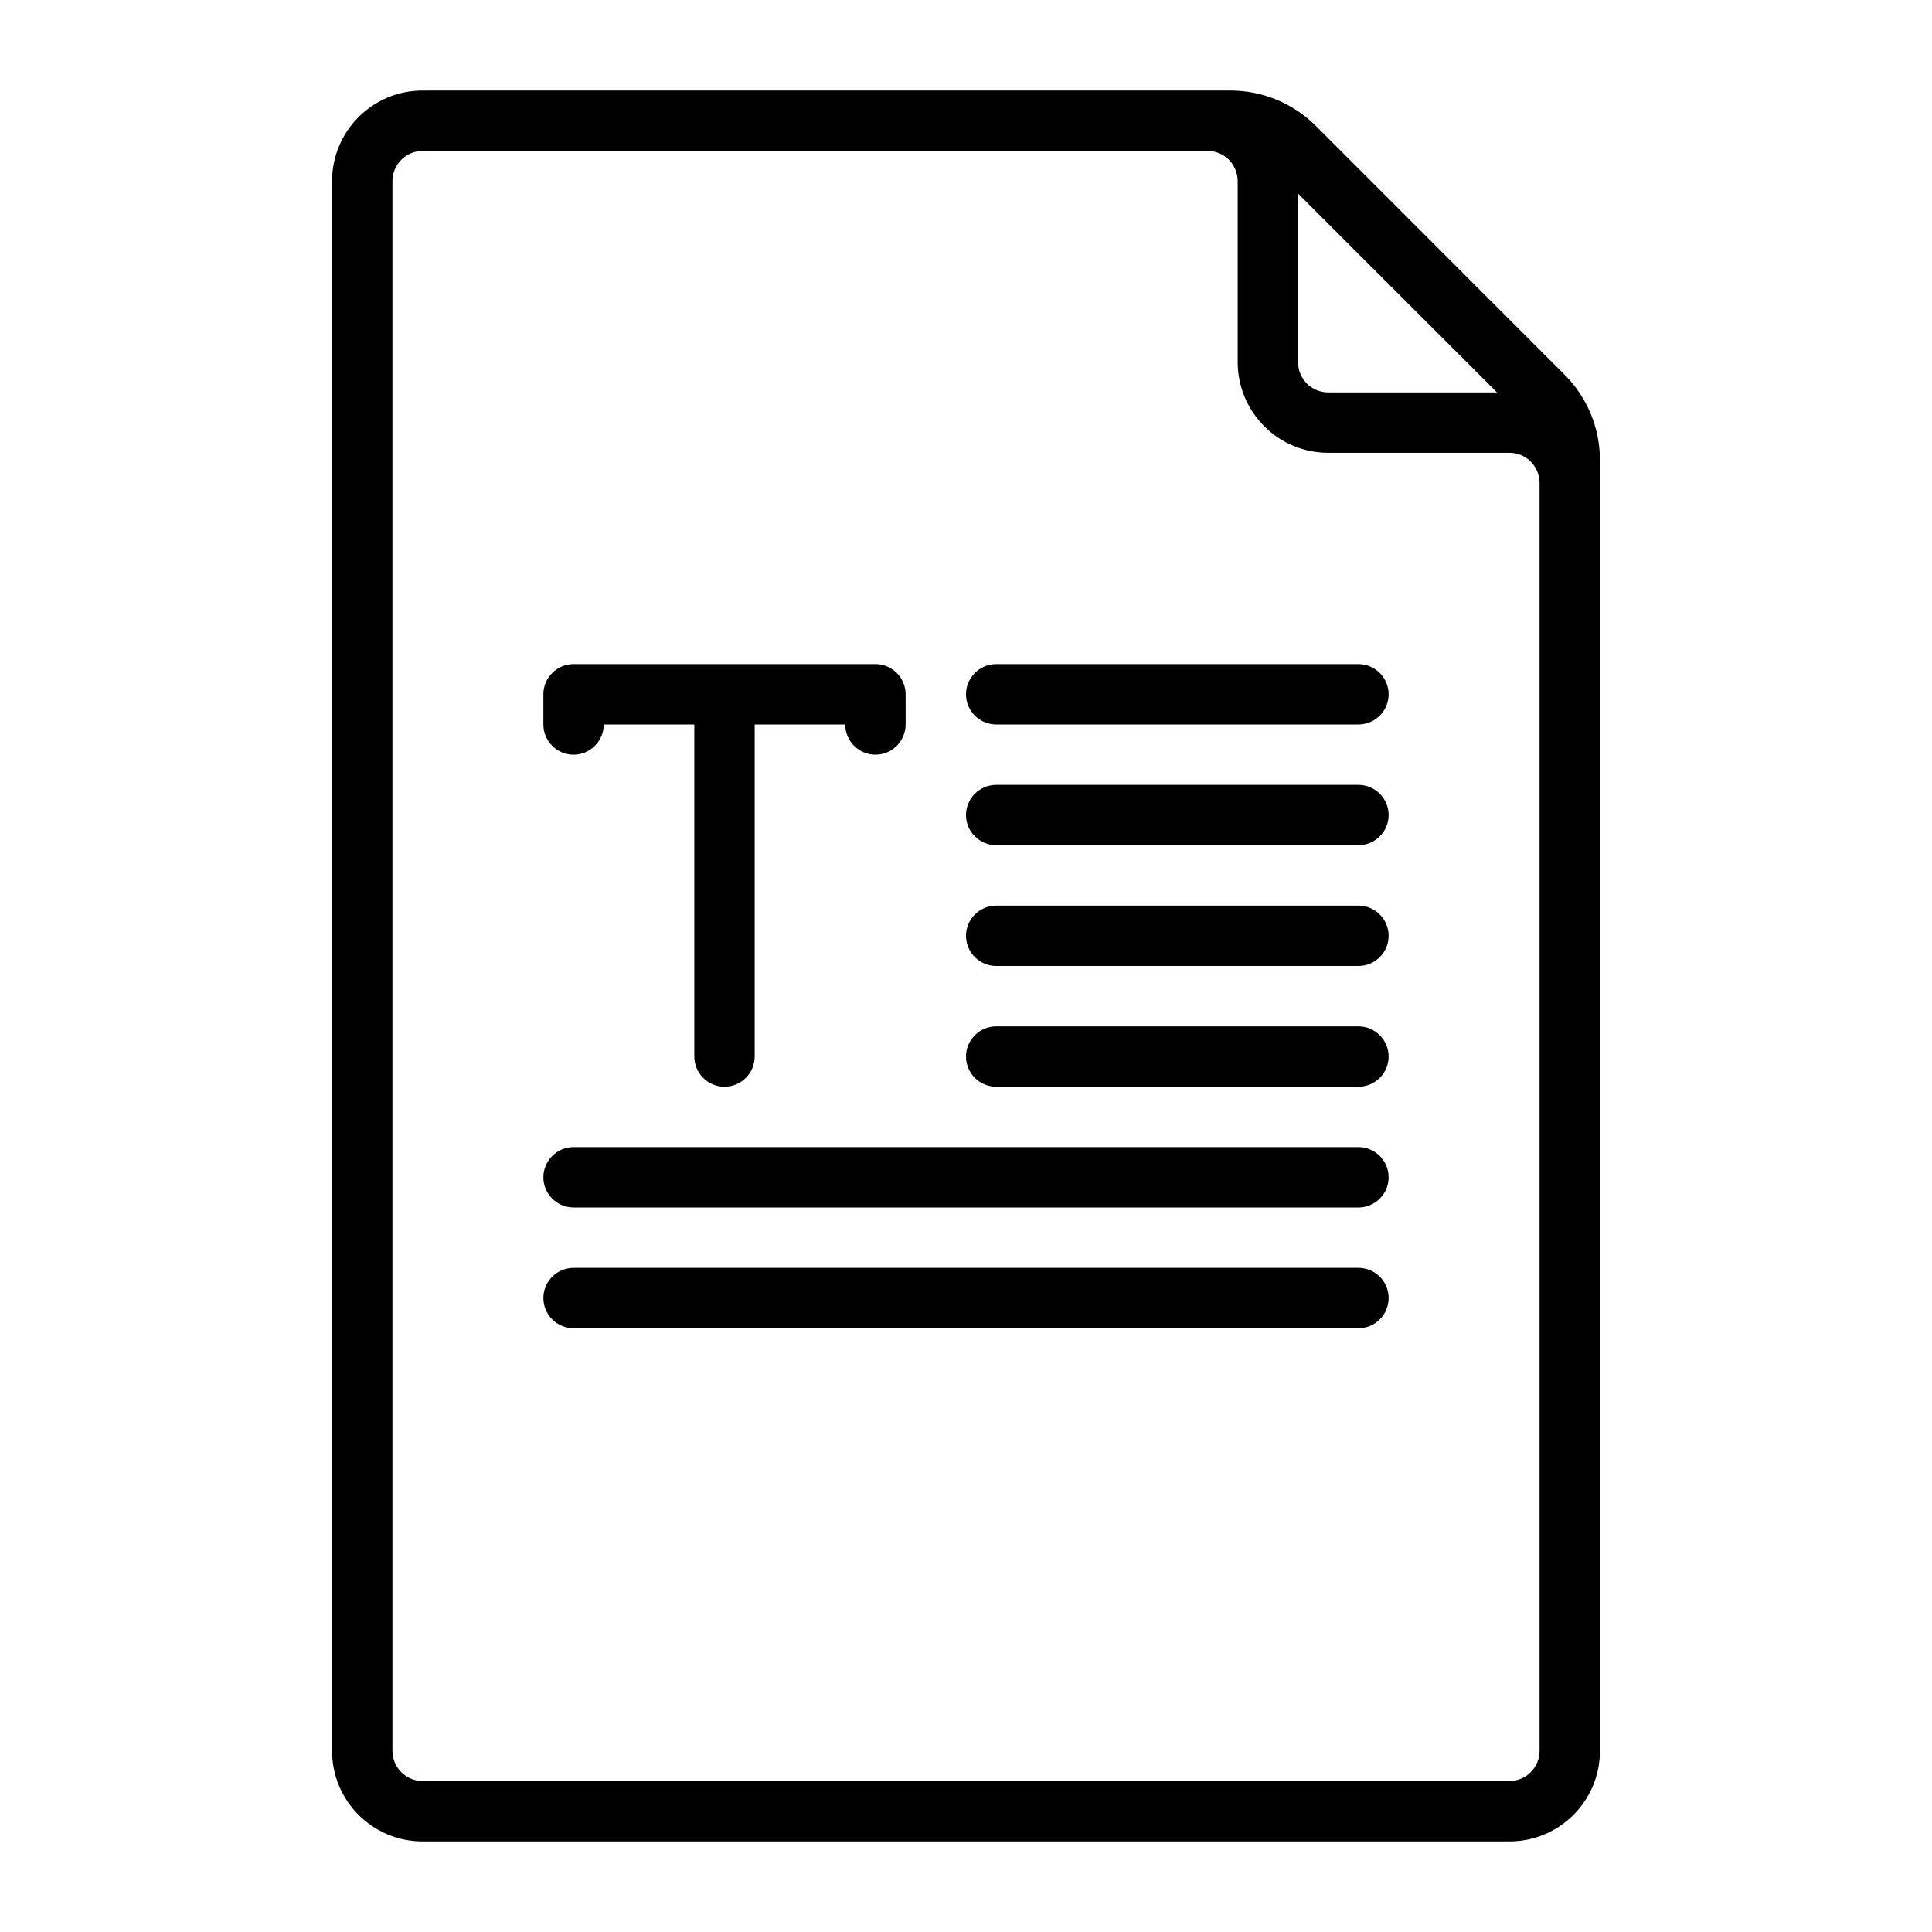
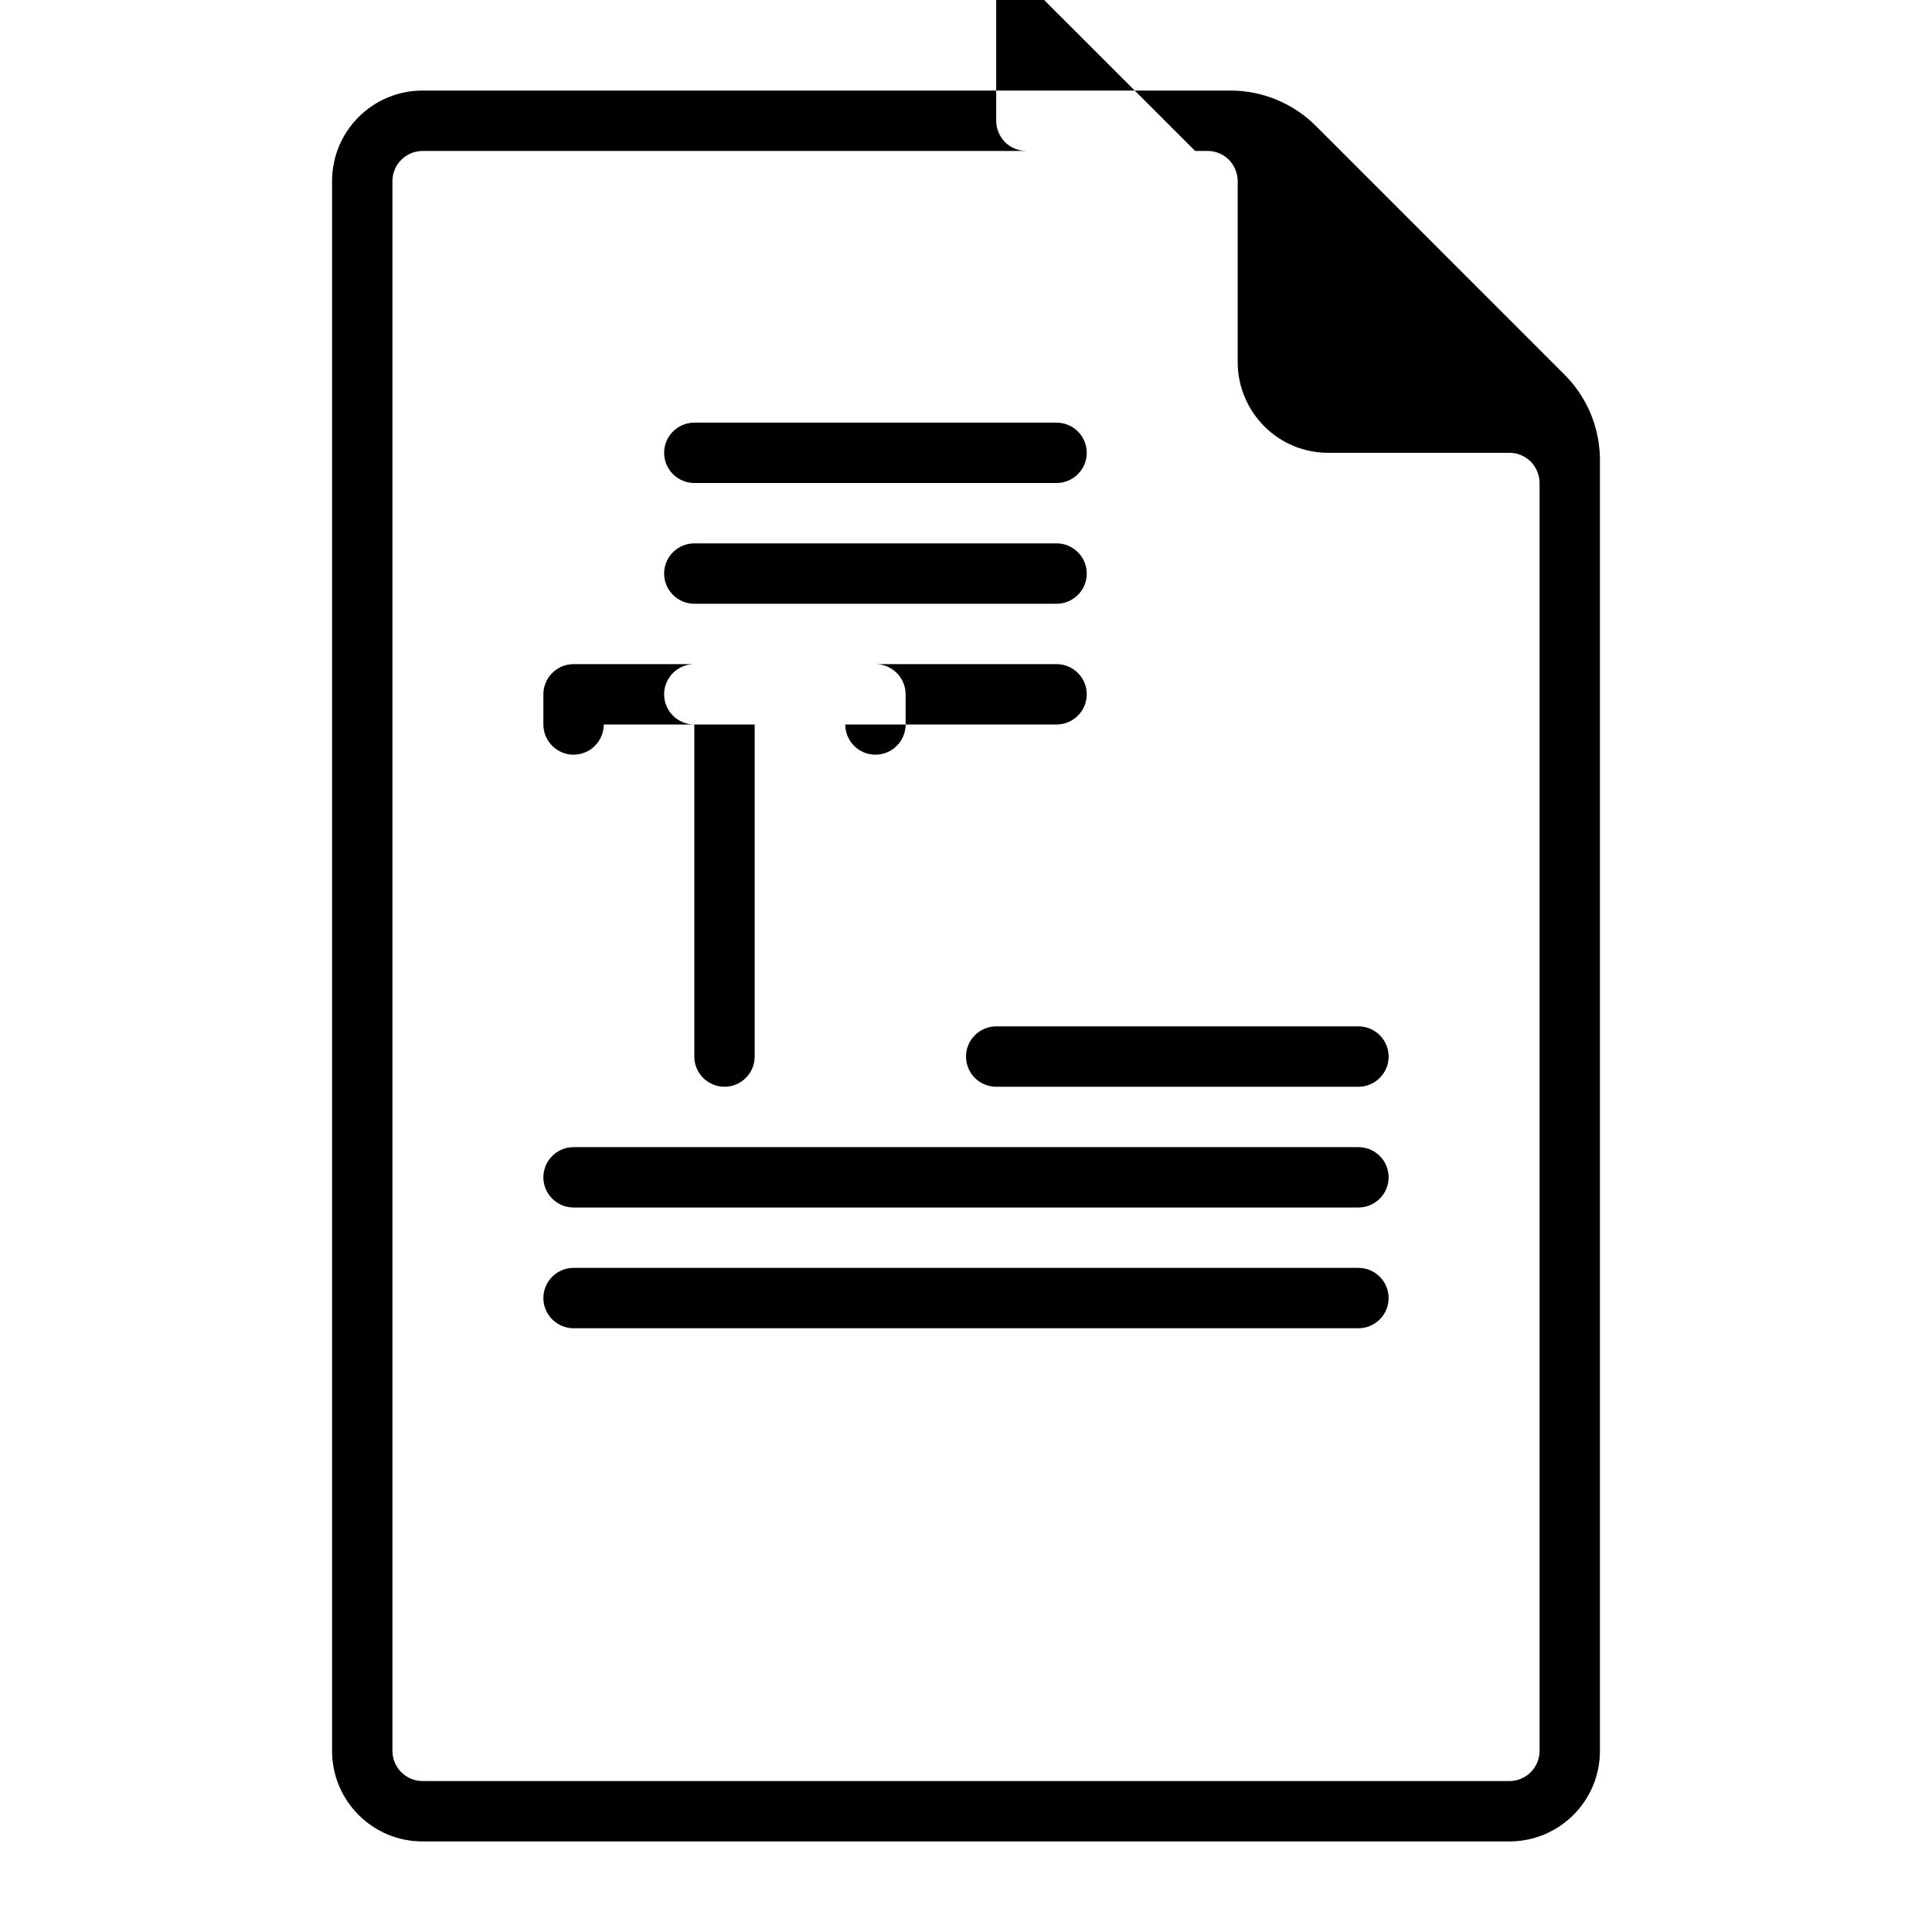
<svg xmlns="http://www.w3.org/2000/svg" clip-rule="evenodd" fill-rule="evenodd" stroke-linejoin="round" stroke-miterlimit="2" viewBox="0 0 64 64">
  <g transform="translate(-1928 -168)">
-     <path d="m1968.76 171h-26.76c-1.66 0-3 1.343-3 3v52c0 1.657 1.34 3 3 3h36c1.66 0 3-1.343 3-3v-42.757c0-1.061-.42-2.079-1.17-2.829l-8.24-8.242c-.75-.751-1.77-1.172-2.83-1.172zm-.76 2h-26c-.55 0-1 .448-1 1v52c0 .552.45 1 1 1h36c.55 0 1-.448 1-1v-42c0-.265-.11-.52-.29-.707-.19-.188-.44-.293-.71-.293-1.74 0-4.26 0-6 0-.8 0-1.56-.316-2.12-.879-.56-.562-.88-1.325-.88-2.121v-6c0-.265-.11-.52-.29-.707-.19-.188-.44-.293-.71-.293zm-21 39h26c.55 0 1-.448 1-1s-.45-1-1-1h-26c-.55 0-1 .448-1 1s.45 1 1 1zm0-4h26c.55 0 1-.448 1-1s-.45-1-1-1h-26c-.55 0-1 .448-1 1s.45 1 1 1zm14-4h12c.55 0 1-.448 1-1s-.45-1-1-1h-12c-.55 0-1 .448-1 1s.45 1 1 1zm-10-12v11c0 .552.45 1 1 1s1-.448 1-1v-11h3c0 .552.45 1 1 1s1-.448 1-1v-1c0-.552-.45-1-1-1h-10c-.55 0-1 .448-1 1v1c0 .552.45 1 1 1s1-.448 1-1zm10 8h12c.55 0 1-.448 1-1s-.45-1-1-1h-12c-.55 0-1 .448-1 1s.45 1 1 1zm0-4h12c.55 0 1-.448 1-1s-.45-1-1-1h-12c-.55 0-1 .448-1 1s.45 1 1 1zm0-4h12c.55 0 1-.448 1-1s-.45-1-1-1h-12c-.55 0-1 .448-1 1s.45 1 1 1zm10-17.586v5.586c0 .265.11.52.29.707.19.188.45.293.71.293h5.59z" />
+     <path d="m1968.76 171h-26.76c-1.66 0-3 1.343-3 3v52c0 1.657 1.34 3 3 3h36c1.66 0 3-1.343 3-3v-42.757c0-1.061-.42-2.079-1.17-2.829l-8.24-8.242c-.75-.751-1.77-1.172-2.83-1.172zm-.76 2h-26c-.55 0-1 .448-1 1v52c0 .552.45 1 1 1h36c.55 0 1-.448 1-1v-42c0-.265-.11-.52-.29-.707-.19-.188-.44-.293-.71-.293-1.74 0-4.26 0-6 0-.8 0-1.56-.316-2.12-.879-.56-.562-.88-1.325-.88-2.121v-6c0-.265-.11-.52-.29-.707-.19-.188-.44-.293-.71-.293zm-21 39h26c.55 0 1-.448 1-1s-.45-1-1-1h-26c-.55 0-1 .448-1 1s.45 1 1 1zm0-4h26c.55 0 1-.448 1-1s-.45-1-1-1h-26c-.55 0-1 .448-1 1s.45 1 1 1zm14-4h12c.55 0 1-.448 1-1s-.45-1-1-1h-12c-.55 0-1 .448-1 1s.45 1 1 1zm-10-12v11c0 .552.45 1 1 1s1-.448 1-1v-11h3c0 .552.45 1 1 1s1-.448 1-1v-1c0-.552-.45-1-1-1h-10c-.55 0-1 .448-1 1v1c0 .552.45 1 1 1s1-.448 1-1zh12c.55 0 1-.448 1-1s-.45-1-1-1h-12c-.55 0-1 .448-1 1s.45 1 1 1zm0-4h12c.55 0 1-.448 1-1s-.45-1-1-1h-12c-.55 0-1 .448-1 1s.45 1 1 1zm0-4h12c.55 0 1-.448 1-1s-.45-1-1-1h-12c-.55 0-1 .448-1 1s.45 1 1 1zm10-17.586v5.586c0 .265.11.52.29.707.19.188.45.293.71.293h5.59z" />
  </g>
</svg>